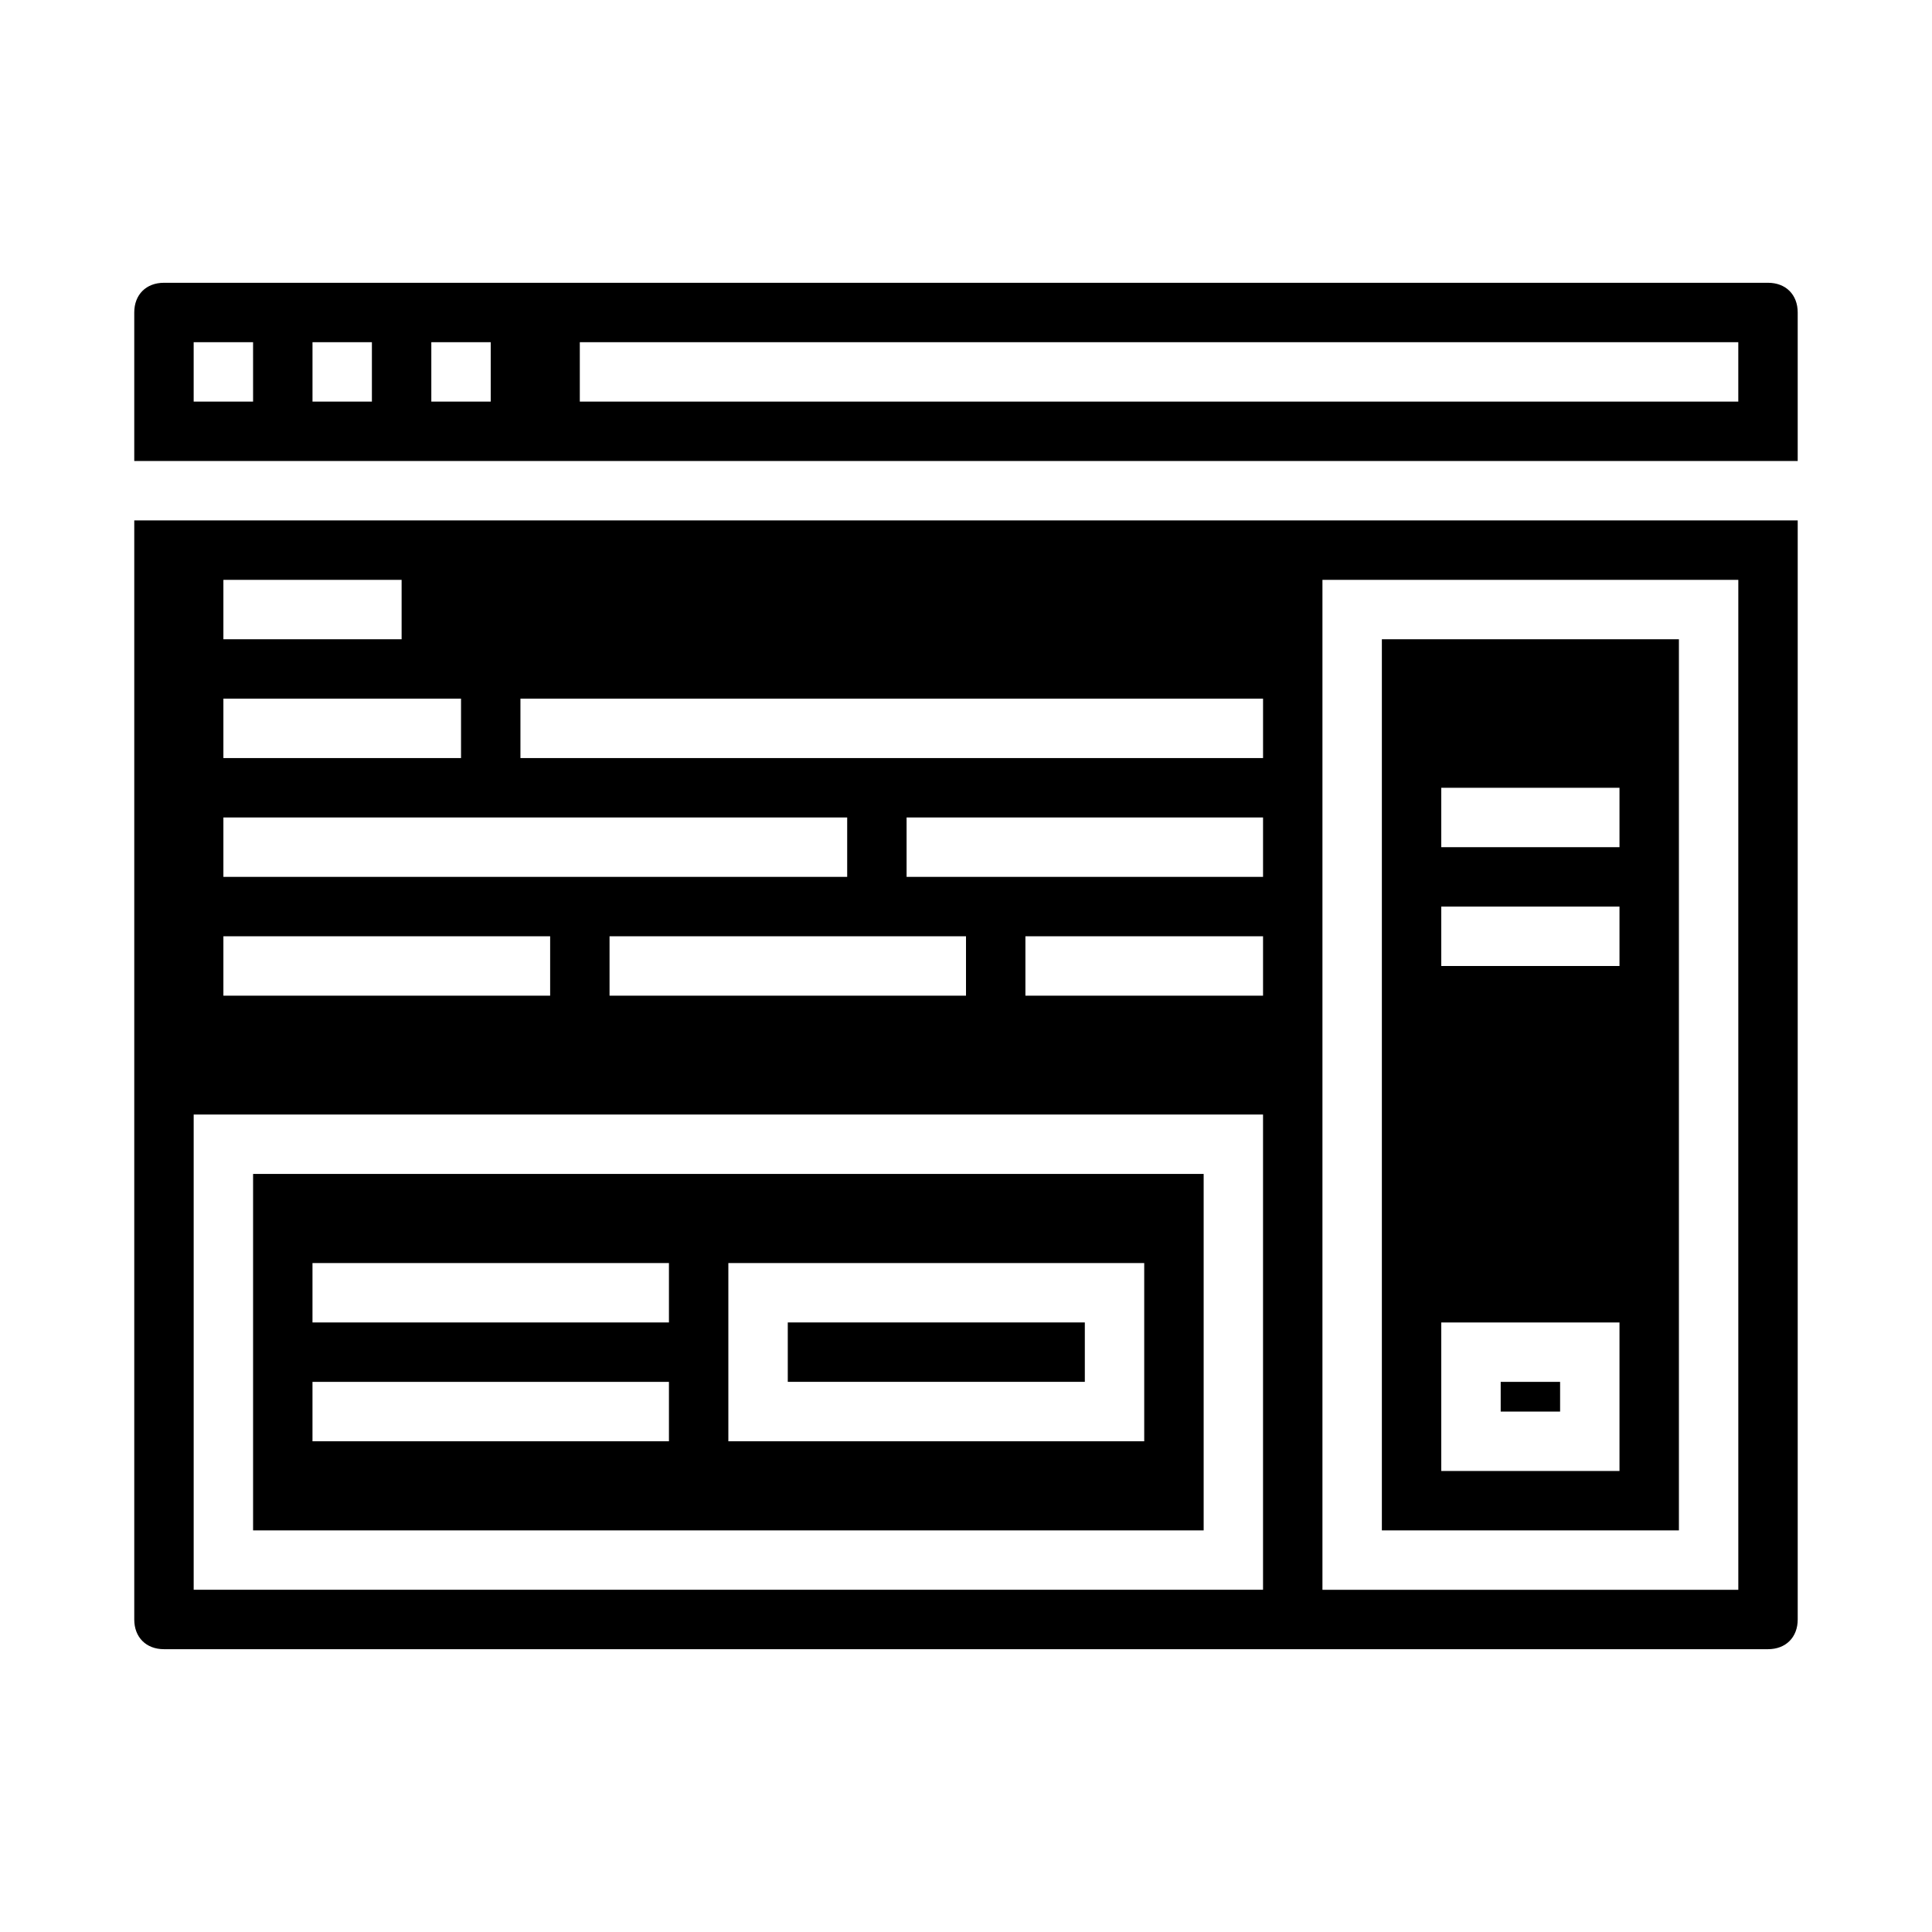
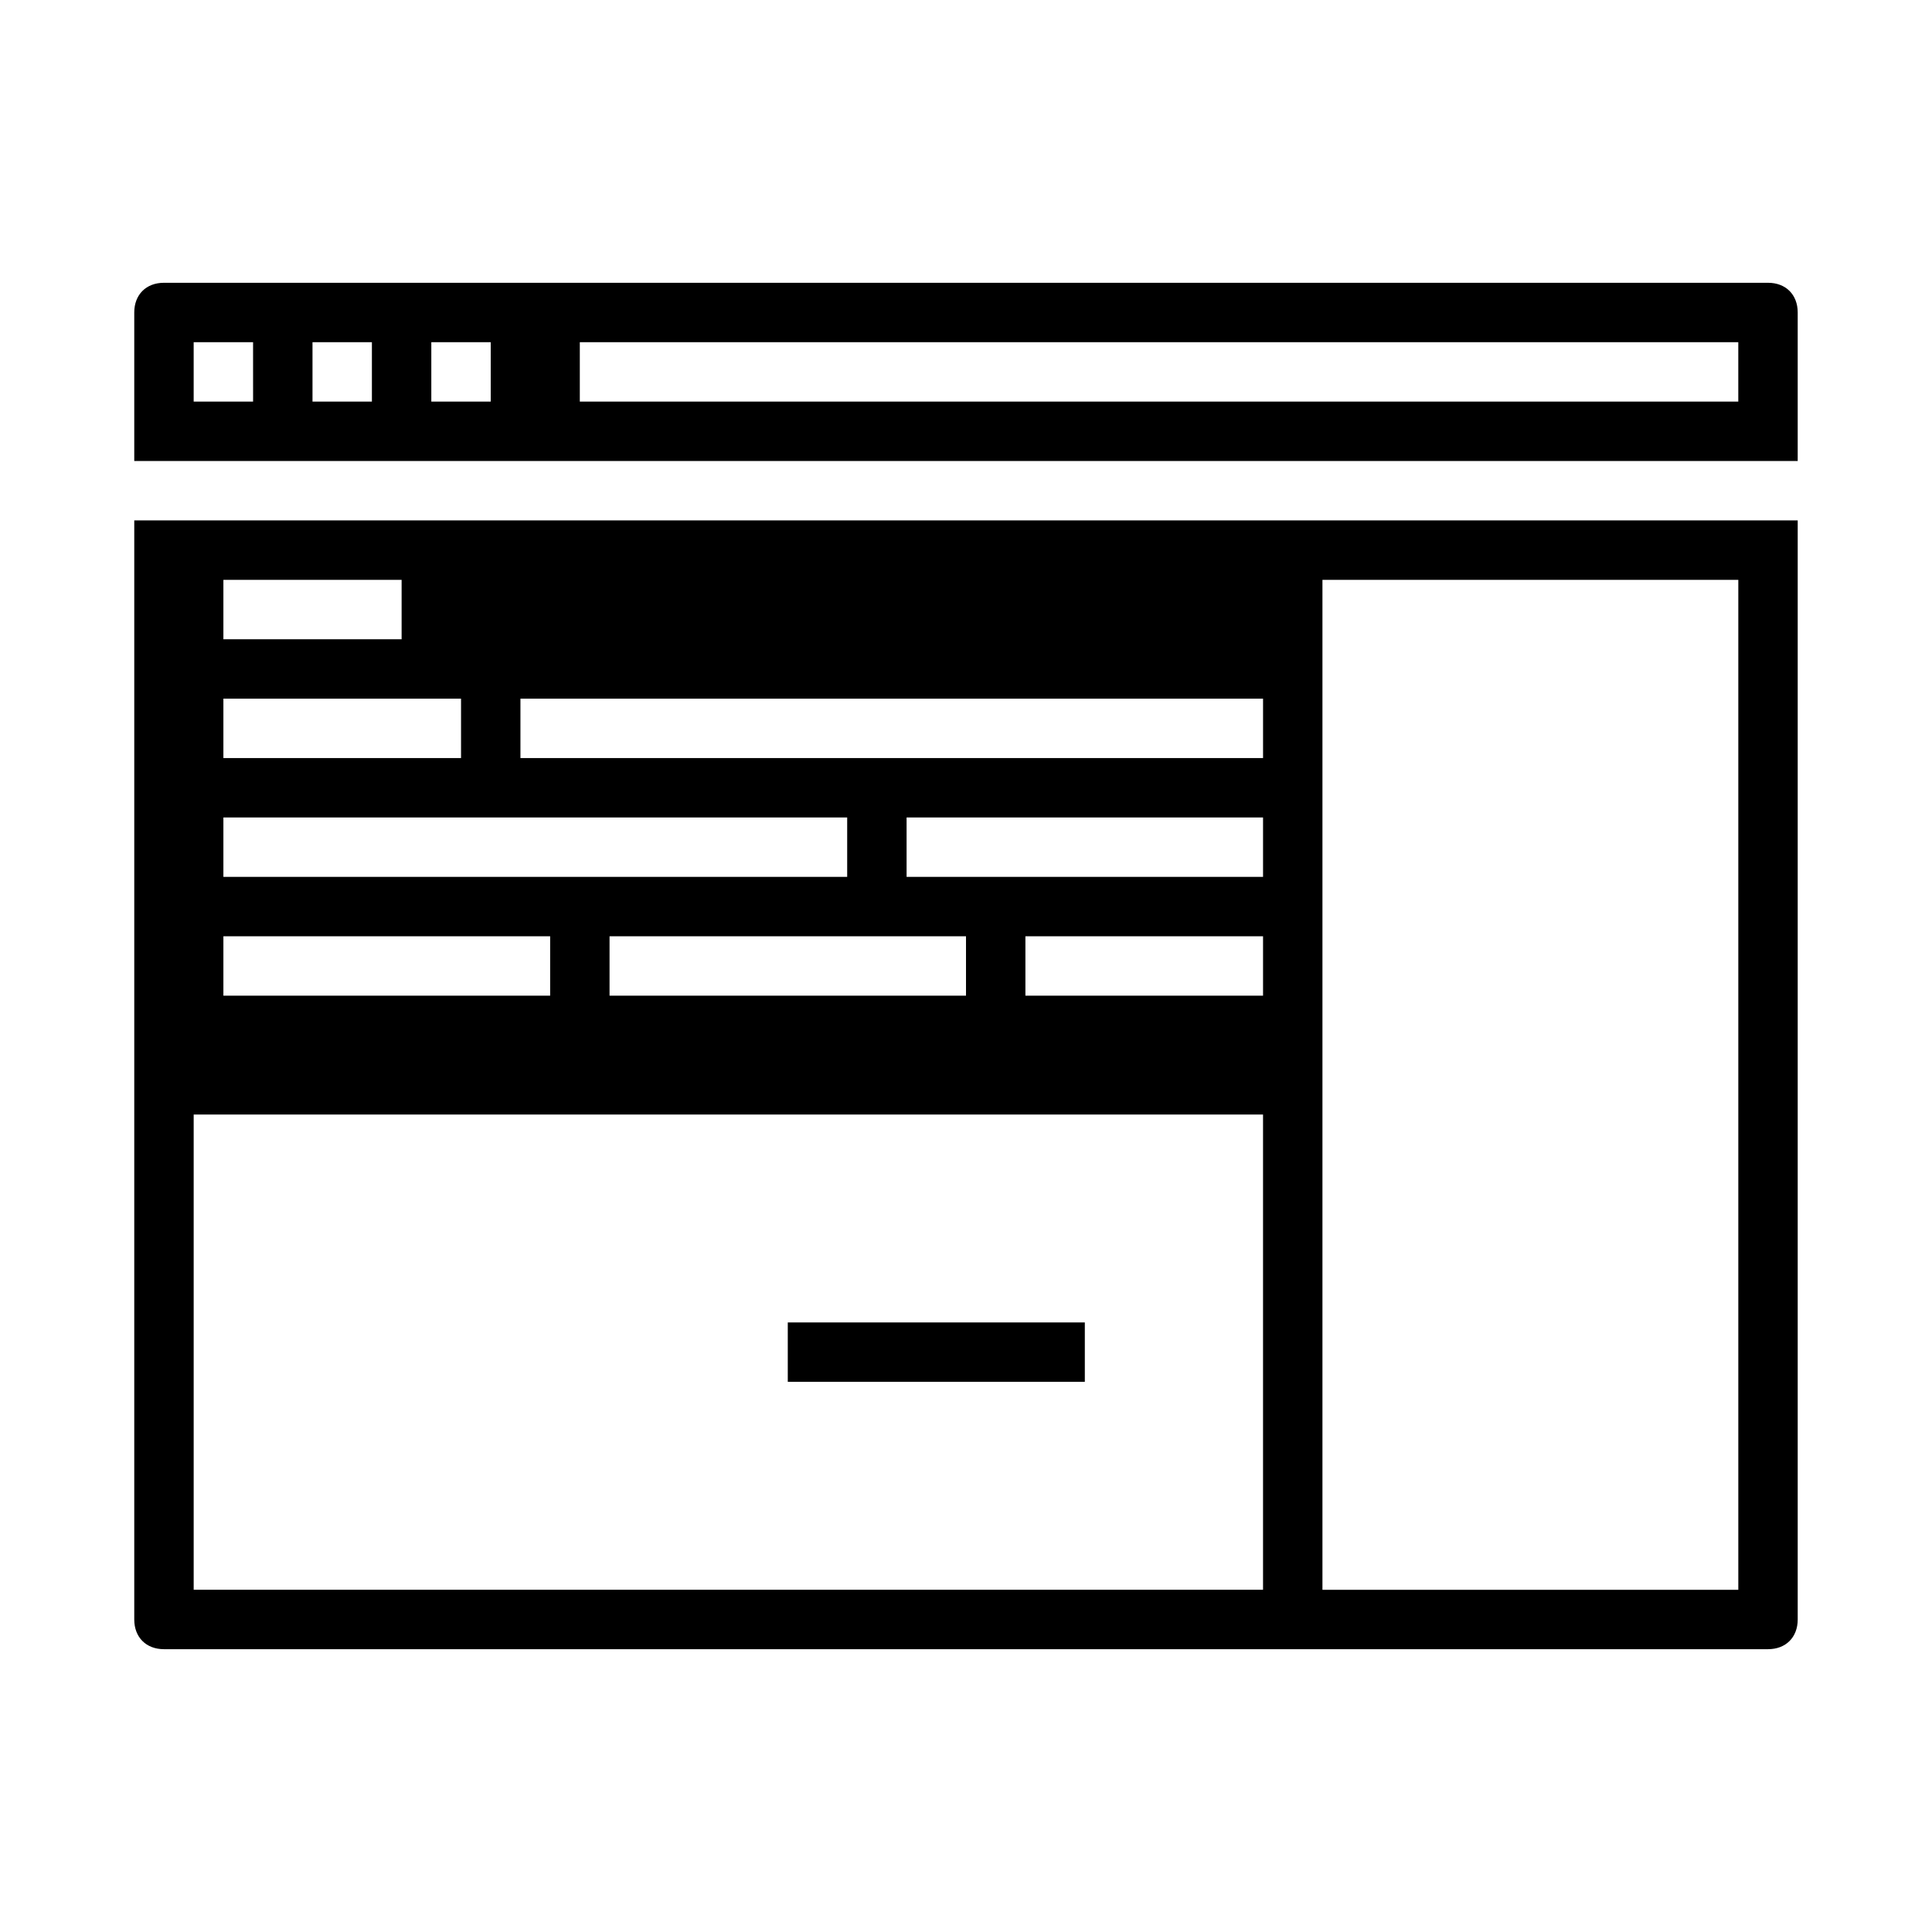
<svg xmlns="http://www.w3.org/2000/svg" fill="#000000" width="800px" height="800px" version="1.1" viewBox="144 144 512 512">
  <g>
    <path d="m179.58 573.18c0 4.723 3.148 7.871 7.871 7.871h425.09c4.723 0 7.871-3.148 7.871-7.871v-291.27h-440.83zm299.14-165.31h-62.977v-15.742h62.977zm0-31.488h-94.465v-15.742h94.465zm-78.719 15.742v15.742l-94.465 0.004v-15.742zm94.461-94.461h110.21v267.65h-110.21zm-212.54 31.484h196.8v15.742l-196.8 0.004zm-78.719-31.484h47.23v15.742h-47.23zm0 31.484h62.977v15.742l-62.977 0.004zm0 31.488h165.31v15.742l-165.31 0.004zm0 31.488h86.594v15.742l-86.594 0.004zm-7.875 47.234h283.39v125.95h-283.39z" />
-     <path d="m211.07 549.57h251.91v-94.465h-251.91zm125.95-70.848h110.21v47.23h-110.21zm-110.21 0h94.465v15.742h-94.465zm0 31.488h94.465v15.742h-94.465z" />
-     <path d="m541.7 510.21h15.742v7.871h-15.742z" />
    <path d="m612.54 218.94h-425.09c-4.723 0-7.871 3.148-7.871 7.871v39.359h440.83v-39.359c0-4.723-3.148-7.871-7.871-7.871zm-401.47 31.488h-15.746v-15.742h15.742zm31.488 0h-15.742v-15.742h15.742zm31.488 0h-15.742v-15.742h15.742zm330.62 0h-307.01v-15.742h307.01z" />
-     <path d="m510.21 549.57h78.719v-236.16h-78.719zm15.742-196.8h47.23v15.742h-47.23zm0 31.488h47.23v15.742h-47.23zm0 110.21h47.23v39.359h-47.23z" />
    <path d="m352.77 494.46h78.719v15.742h-78.719z" />
  </g>
</svg>